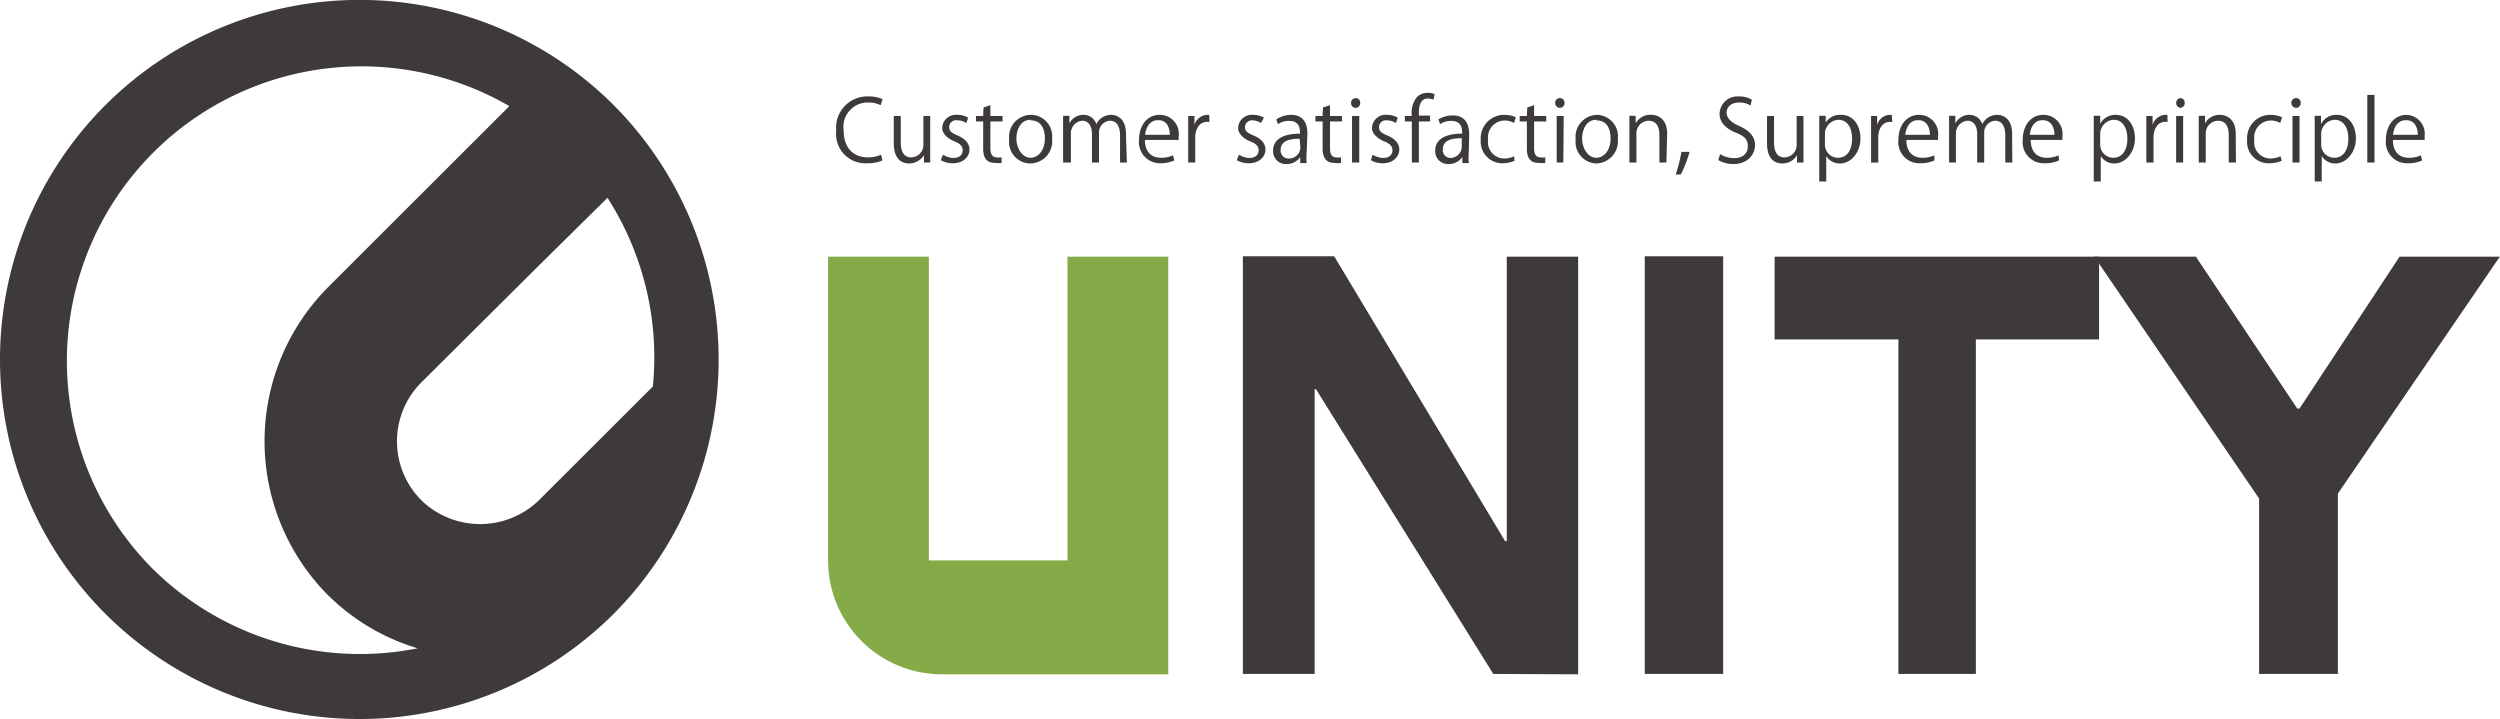
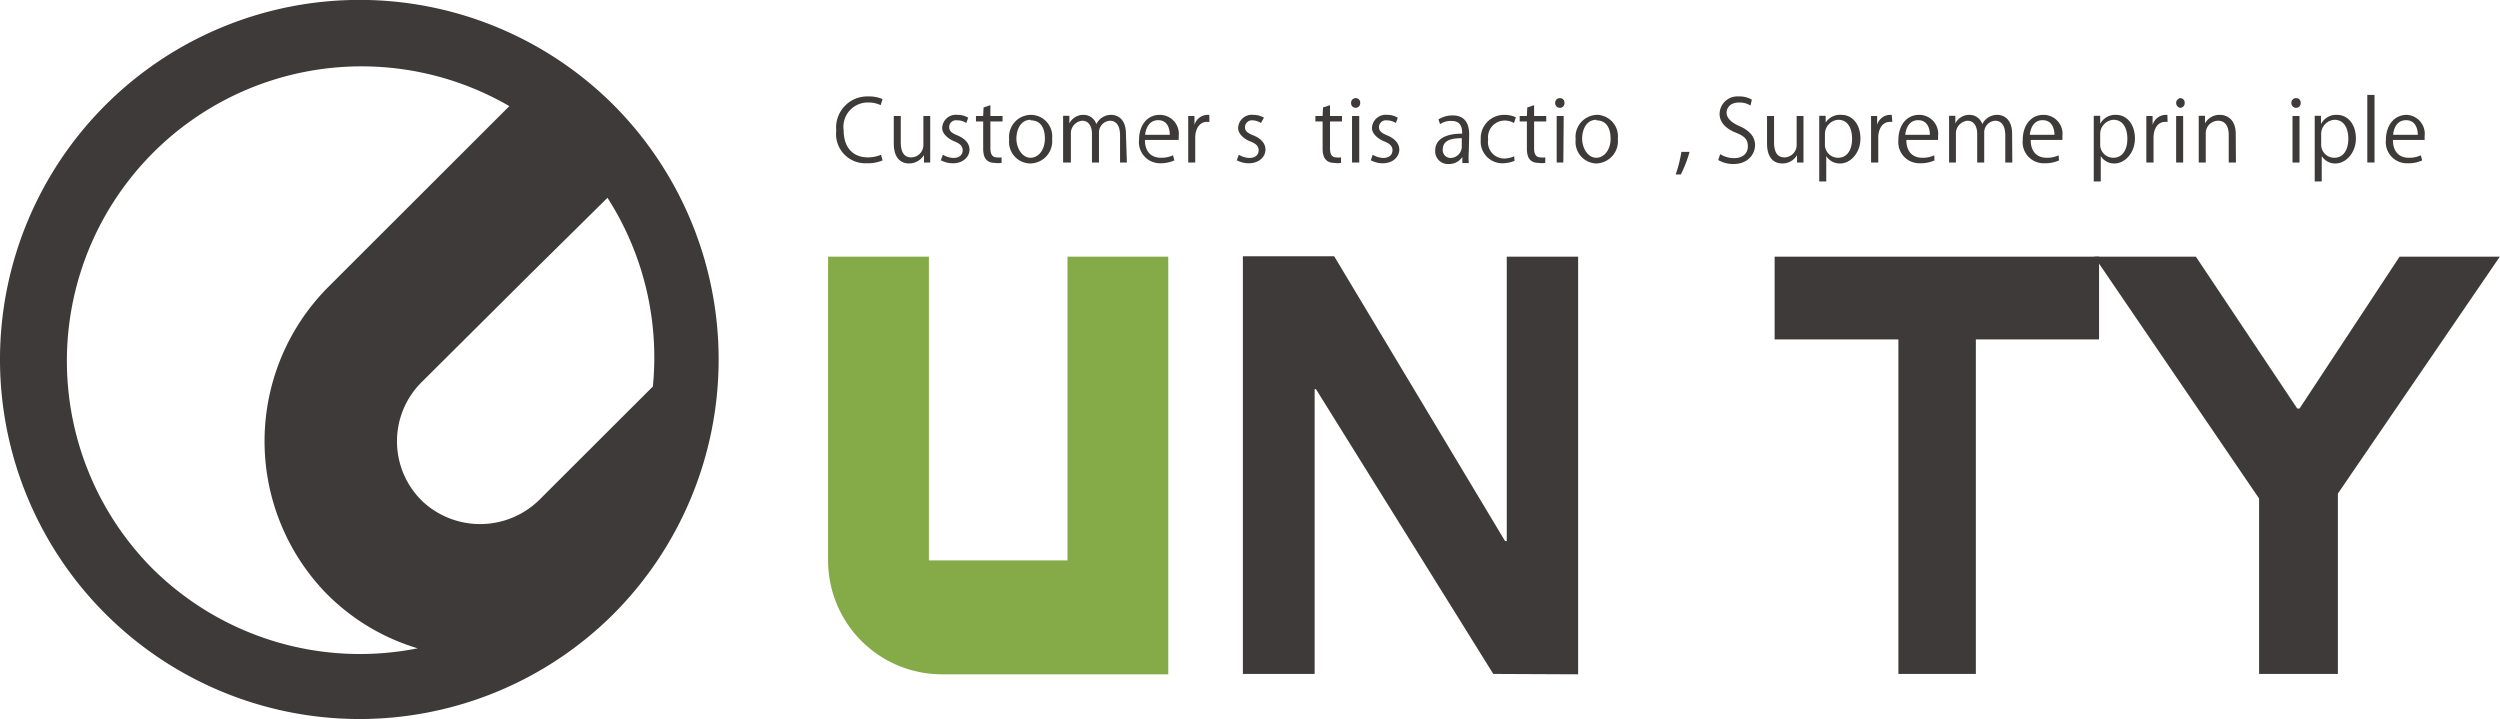
<svg xmlns="http://www.w3.org/2000/svg" viewBox="0 0 131.69 37.88">
  <defs>
    <style>.cls-1{fill:#3e3a39;}.cls-2{fill:#84ab48;}</style>
  </defs>
  <g id="レイヤー_2" data-name="レイヤー 2">
    <g id="レイヤー_1-2" data-name="レイヤー 1">
      <path class="cls-1" d="M78.66,35.5l-9.34-15h-.07v15H65.47v-22h4.81l9,15h.09V13.52h3.76v22Z" />
-       <path class="cls-1" d="M86.64,35.5v-22h4.13v22Z" />
      <path class="cls-1" d="M100,35.5V17.88H93.48V13.52h17.09v4.36h-6.49V35.5Z" />
      <path class="cls-1" d="M119,35.5V26.26l-8.68-12.74h5.35l5.34,8h.12l5.27-8h5.28L123.15,26V35.5Z" />
      <path class="cls-2" d="M56.23,13.52v16h-7.3v-16H43.62v16a6,6,0,0,0,6,6H61.54v-22Z" />
      <path class="cls-1" d="M32.33,5.54a18.94,18.94,0,1,0,0,26.79A19,19,0,0,0,32.33,5.54Zm2.06,14.82-5.92,5.91a4.45,4.45,0,0,1-6.16.19,4.39,4.39,0,0,1-.11-6.32L28,14.37l4-3.95A15.56,15.56,0,0,1,34.39,20.36ZM8,29.92A15.52,15.52,0,0,1,26.83,5.59l-9.48,9.47a11.51,11.51,0,0,0-.22,16.14A11.3,11.3,0,0,0,22,34.15,15.52,15.52,0,0,1,8,29.92Z" />
      <path class="cls-1" d="M46.49,8.45a2,2,0,0,1-.85.15,1.54,1.54,0,0,1-1.59-1.72,1.64,1.64,0,0,1,1.69-1.8,1.78,1.78,0,0,1,.75.14l-.1.32a1.44,1.44,0,0,0-.64-.14,1.28,1.28,0,0,0-1.31,1.46c0,.9.48,1.43,1.28,1.43a1.72,1.72,0,0,0,.69-.14Z" />
      <path class="cls-1" d="M49,7.9c0,.26,0,.47,0,.66h-.33l0-.39h0a.92.92,0,0,1-.79.44c-.36,0-.8-.21-.8-1.06V6.11h.37V7.49c0,.47.14.8.55.8a.65.65,0,0,0,.64-.66V6.11H49Z" />
      <path class="cls-1" d="M50.9,6.48a.82.82,0,0,0-.47-.14A.36.36,0,0,0,50,6.7c0,.21.14.31.45.44s.62.37.62.74-.33.72-.86.72a1.3,1.3,0,0,1-.65-.16l.11-.29a1.12,1.12,0,0,0,.55.17c.33,0,.49-.18.49-.4s-.13-.35-.45-.48-.63-.4-.63-.69a.72.72,0,0,1,.8-.7A1.07,1.07,0,0,1,51,6.2Z" />
      <path class="cls-1" d="M51.81,5.66l.36-.12v.57h.64V6.4h-.64V7.81c0,.31.1.48.34.48a.81.81,0,0,0,.25,0l0,.29a1.11,1.11,0,0,1-.36,0c-.6,0-.61-.53-.61-.79V6.4h-.38V6.11h.38Z" />
      <path class="cls-1" d="M55.42,7.31a1.17,1.17,0,0,1-1.14,1.3,1.13,1.13,0,0,1-1.12-1.26,1.16,1.16,0,0,1,1.15-1.3A1.13,1.13,0,0,1,55.42,7.31Zm-1.13-1c-.53,0-.75.52-.75,1s.3,1,.74,1,.76-.44.76-1S54.83,6.34,54.29,6.34Z" />
      <path class="cls-1" d="M59.36,8.56H59V7.14c0-.48-.17-.78-.54-.78a.62.62,0,0,0-.57.65V8.56h-.37V7.05c0-.39-.17-.69-.51-.69a.66.66,0,0,0-.6.69V8.56H56V6.74c0-.26,0-.43,0-.64h.33l0,.4h0a.82.82,0,0,1,.75-.45.7.7,0,0,1,.67.49h0a.86.86,0,0,1,.78-.49c.31,0,.78.19.78,1Z" />
      <path class="cls-1" d="M61.86,8.45a1.77,1.77,0,0,1-.77.15A1.11,1.11,0,0,1,60,7.37c0-.77.43-1.32,1.09-1.32a1,1,0,0,1,1,1.12c0,.08,0,.15,0,.2H60.31c0,.68.39.94.84.94a1.46,1.46,0,0,0,.64-.13ZM61.62,7.1c0-.34-.13-.77-.61-.77s-.65.43-.69.77Z" />
      <path class="cls-1" d="M63.71,6.42h-.14c-.4,0-.61.4-.61.82V8.56h-.37V6.84c0-.26,0-.5,0-.73h.33l0,.47h0a.73.73,0,0,1,.67-.53l.11,0Z" />
      <path class="cls-1" d="M66.42,6.48A.84.84,0,0,0,66,6.34a.37.37,0,0,0-.42.36c0,.21.14.31.46.44s.62.37.62.74-.33.72-.87.72a1.29,1.29,0,0,1-.64-.16l.11-.29a1.12,1.12,0,0,0,.55.17c.33,0,.49-.18.49-.4s-.13-.35-.46-.48-.62-.4-.62-.69a.72.72,0,0,1,.8-.7,1.1,1.1,0,0,1,.56.15Z" />
-       <path class="cls-1" d="M68.83,8a3.76,3.76,0,0,0,0,.59h-.34l0-.32h0a.84.84,0,0,1-.72.37.67.67,0,0,1-.71-.7c0-.59.51-.9,1.42-.9,0-.21,0-.67-.56-.67a1,1,0,0,0-.6.17l-.09-.25A1.4,1.4,0,0,1,68,6.05c.69,0,.87.49.87,1Zm-.37-.69c-.46,0-1,.07-1,.59a.41.41,0,0,0,.42.45.6.6,0,0,0,.62-.57Z" />
      <path class="cls-1" d="M69.69,5.66l.37-.12v.57h.63V6.4h-.63V7.81c0,.31.09.48.33.48a.81.81,0,0,0,.25,0l0,.29a1.06,1.06,0,0,1-.36,0c-.59,0-.61-.53-.61-.79V6.4h-.38V6.11h.38Z" />
      <path class="cls-1" d="M71.41,5.68a.24.24,0,0,1-.24-.26.24.24,0,0,1,.24-.25.23.23,0,0,1,.24.25A.24.24,0,0,1,71.41,5.68Zm.19,2.88h-.38V6.11h.38Z" />
      <path class="cls-1" d="M73.53,6.48a.88.88,0,0,0-.48-.14.36.36,0,0,0-.41.36c0,.21.14.31.45.44s.62.37.62.74-.33.72-.86.72a1.26,1.26,0,0,1-.64-.16l.1-.29a1.12,1.12,0,0,0,.55.17c.33,0,.49-.18.49-.4s-.13-.35-.45-.48-.63-.4-.63-.69a.72.72,0,0,1,.8-.7,1.07,1.07,0,0,1,.56.15Z" />
-       <path class="cls-1" d="M74.37,6.11a1.32,1.32,0,0,1,.27-1,.78.78,0,0,1,.56-.22.87.87,0,0,1,.37.07l-.06.29a.91.91,0,0,0-.29-.06c-.38,0-.48.36-.48.76v.14h.59V6.4h-.59V8.56h-.37V6.4H74V6.11Z" />
      <path class="cls-1" d="M77.37,8a3.76,3.76,0,0,0,0,.59h-.34l0-.32h0a.84.84,0,0,1-.72.37.67.67,0,0,1-.71-.7c0-.59.51-.9,1.42-.9,0-.21,0-.67-.56-.67a1,1,0,0,0-.6.17l-.09-.25a1.4,1.4,0,0,1,.75-.21c.69,0,.87.49.87,1ZM77,7.28c-.46,0-1,.07-1,.59a.41.41,0,0,0,.42.45A.6.6,0,0,0,77,7.75Z" />
      <path class="cls-1" d="M79.78,8.47a1.66,1.66,0,0,1-.66.13A1.14,1.14,0,0,1,78,7.36a1.23,1.23,0,0,1,1.26-1.31,1.39,1.39,0,0,1,.59.13l-.1.3a.94.94,0,0,0-.5-.13.88.88,0,0,0-.86,1,.86.86,0,0,0,.85,1,1.24,1.24,0,0,0,.52-.12Z" />
      <path class="cls-1" d="M80.45,5.66l.36-.12v.57h.64V6.4h-.64V7.81c0,.31.1.48.34.48a.85.85,0,0,0,.25,0l0,.29a1.11,1.11,0,0,1-.36,0c-.6,0-.61-.53-.61-.79V6.4h-.38V6.11h.38Z" />
      <path class="cls-1" d="M82.16,5.68a.25.25,0,0,1-.24-.26.24.24,0,0,1,.25-.25.23.23,0,0,1,.24.25A.24.24,0,0,1,82.16,5.68Zm.19,2.88H82V6.11h.37Z" />
      <path class="cls-1" d="M85.22,7.31a1.17,1.17,0,0,1-1.15,1.3A1.13,1.13,0,0,1,83,7.35a1.16,1.16,0,0,1,1.14-1.3A1.13,1.13,0,0,1,85.22,7.31Zm-1.13-1c-.53,0-.75.52-.75,1s.3,1,.74,1,.76-.44.76-1S84.62,6.34,84.09,6.34Z" />
-       <path class="cls-1" d="M87.78,8.56h-.37V7.11c0-.4-.14-.75-.57-.75a.66.66,0,0,0-.64.69V8.56h-.37V6.74c0-.26,0-.44,0-.64h.33l0,.4h0A.87.87,0,0,1,87,6.05c.3,0,.82.18.82,1Z" />
      <path class="cls-1" d="M89,8a6.6,6.6,0,0,1-.46,1.19l-.27,0A7.41,7.41,0,0,0,88.57,8Z" />
      <path class="cls-1" d="M92.21,5.56a1.08,1.08,0,0,0-.6-.16c-.48,0-.66.29-.66.54s.21.5.67.7.83.51.83,1-.39,1-1.13,1a1.56,1.56,0,0,1-.81-.21l.1-.31a1.4,1.4,0,0,0,.74.21c.45,0,.72-.25.72-.62s-.18-.54-.63-.72-.86-.49-.86-1a.94.94,0,0,1,1-.91,1.27,1.27,0,0,1,.7.17Z" />
      <path class="cls-1" d="M95,7.9c0,.26,0,.47,0,.66h-.34V8.17h0a.88.88,0,0,1-.78.44c-.37,0-.8-.21-.8-1.06V6.11h.37V7.49c0,.47.14.8.55.8a.65.65,0,0,0,.64-.66V6.11H95Z" />
      <path class="cls-1" d="M96.13,6.52A.9.9,0,0,1,97,6.05c.58,0,1,.5,1,1.25s-.52,1.31-1.06,1.31a.83.83,0,0,1-.74-.39h0V9.56h-.37V6.89c0-.32,0-.56,0-.79h.34l0,.42Zm0,1.06a.69.69,0,0,0,.69.73c.48,0,.74-.41.74-1s-.25-1-.73-1a.75.75,0,0,0-.7.76Z" />
      <path class="cls-1" d="M99.68,6.42h-.13c-.41,0-.61.4-.61.82V8.56h-.38V6.84c0-.26,0-.5,0-.73h.32l0,.47h0a.72.72,0,0,1,.66-.53l.11,0Z" />
      <path class="cls-1" d="M101.9,8.45a1.77,1.77,0,0,1-.77.15A1.11,1.11,0,0,1,100,7.37c0-.77.43-1.32,1.09-1.32a1,1,0,0,1,1,1.12c0,.08,0,.15,0,.2h-1.67c0,.68.39.94.83.94a1.4,1.4,0,0,0,.64-.13Zm-.24-1.35c0-.34-.14-.77-.62-.77s-.64.43-.68.77Z" />
      <path class="cls-1" d="M106,8.56h-.37V7.14c0-.48-.17-.78-.54-.78a.62.62,0,0,0-.57.65V8.56h-.37V7.05c0-.39-.17-.69-.51-.69a.67.67,0,0,0-.61.69V8.56h-.36V6.74c0-.26,0-.43,0-.64h.33l0,.4h0a.82.82,0,0,1,.75-.45.71.71,0,0,1,.67.49h0a.87.87,0,0,1,.79-.49c.3,0,.78.19.78,1Z" />
      <path class="cls-1" d="M108.46,8.45a1.77,1.77,0,0,1-.77.15,1.11,1.11,0,0,1-1.14-1.23c0-.77.43-1.32,1.09-1.32a1,1,0,0,1,1,1.12c0,.08,0,.15,0,.2h-1.67c0,.68.39.94.83.94a1.4,1.4,0,0,0,.64-.13Zm-.24-1.35c0-.34-.14-.77-.62-.77s-.64.43-.68.77Z" />
      <path class="cls-1" d="M110.63,6.52a.9.9,0,0,1,.83-.47c.58,0,1,.5,1,1.25s-.53,1.31-1.07,1.31a.82.82,0,0,1-.73-.39h0V9.56h-.37V6.89c0-.32,0-.56,0-.79h.34l0,.42Zm0,1.06a.69.69,0,0,0,.69.73c.48,0,.74-.41.74-1s-.25-1-.73-1a.75.75,0,0,0-.7.76Z" />
      <path class="cls-1" d="M114.18,6.42h-.13c-.41,0-.61.4-.61.82V8.56h-.38V6.84c0-.26,0-.5,0-.73h.33l0,.47h0a.74.74,0,0,1,.67-.53l.11,0Z" />
      <path class="cls-1" d="M114.84,5.68a.26.26,0,0,1,0-.51.23.23,0,0,1,.24.25A.24.24,0,0,1,114.84,5.68ZM115,8.56h-.37V6.11H115Z" />
      <path class="cls-1" d="M117.78,8.56h-.38V7.11c0-.4-.14-.75-.57-.75a.66.66,0,0,0-.64.69V8.56h-.37V6.74c0-.26,0-.44,0-.64h.33l0,.4h0a.87.87,0,0,1,.79-.45c.3,0,.83.18.83,1Z" />
-       <path class="cls-1" d="M120.19,8.47a1.62,1.62,0,0,1-.66.13,1.13,1.13,0,0,1-1.16-1.24,1.22,1.22,0,0,1,1.25-1.31,1.39,1.39,0,0,1,.59.13l-.1.3a.94.94,0,0,0-.5-.13.88.88,0,0,0-.86,1,.86.86,0,0,0,.85,1,1.29,1.29,0,0,0,.53-.12Z" />
      <path class="cls-1" d="M120.94,5.68a.25.25,0,0,1-.24-.26.24.24,0,0,1,.25-.25.23.23,0,0,1,.24.25A.24.24,0,0,1,120.94,5.68Zm.19,2.88h-.37V6.11h.37Z" />
      <path class="cls-1" d="M122.27,6.52a.9.9,0,0,1,.83-.47c.58,0,1,.5,1,1.25s-.53,1.31-1.07,1.31a.82.82,0,0,1-.73-.39h0V9.56h-.37V6.89c0-.32,0-.56,0-.79h.33l0,.42Zm0,1.06a.69.69,0,0,0,.69.73c.48,0,.74-.41.74-1s-.25-1-.73-1a.75.75,0,0,0-.7.76Z" />
      <path class="cls-1" d="M125.08,8.56h-.38V5h.38Z" />
      <path class="cls-1" d="M127.59,8.45a1.72,1.72,0,0,1-.76.15,1.11,1.11,0,0,1-1.15-1.23c0-.77.44-1.32,1.1-1.32a1,1,0,0,1,.94,1.12v.2h-1.67c0,.68.39.94.83.94a1.43,1.43,0,0,0,.64-.13Zm-.23-1.35c0-.34-.14-.77-.62-.77s-.65.43-.68.77Z" />
    </g>
  </g>
</svg>